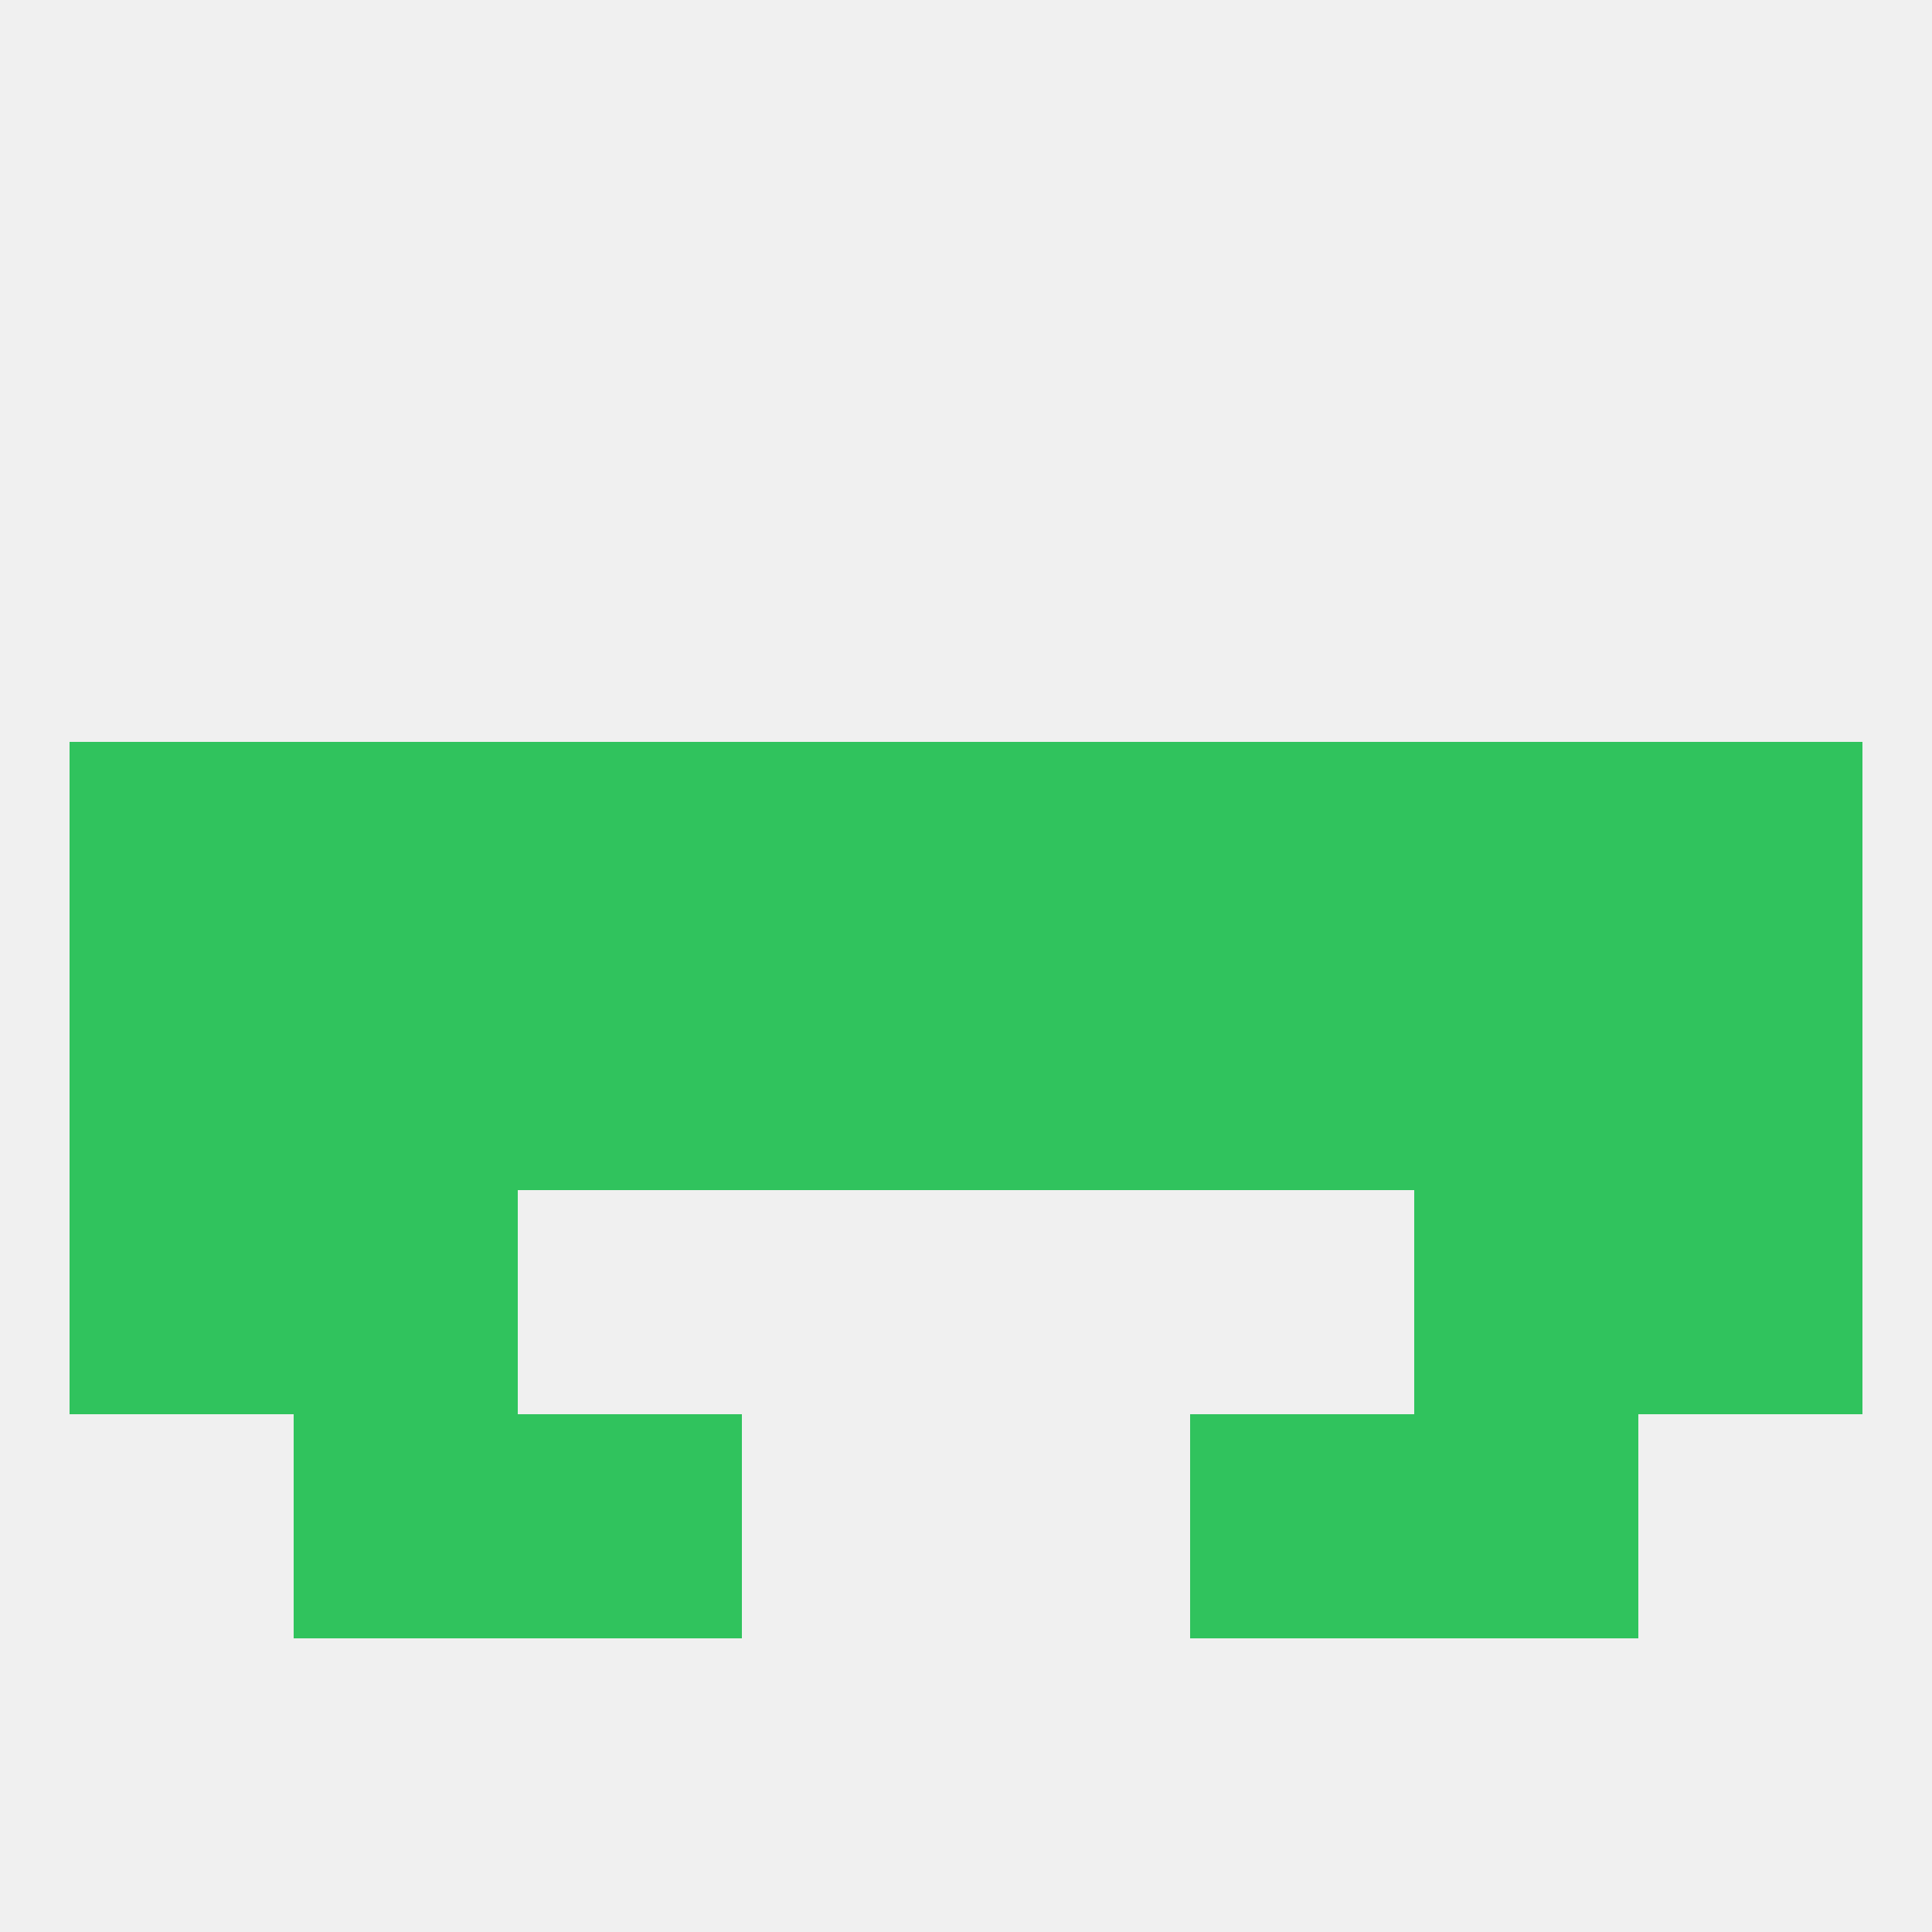
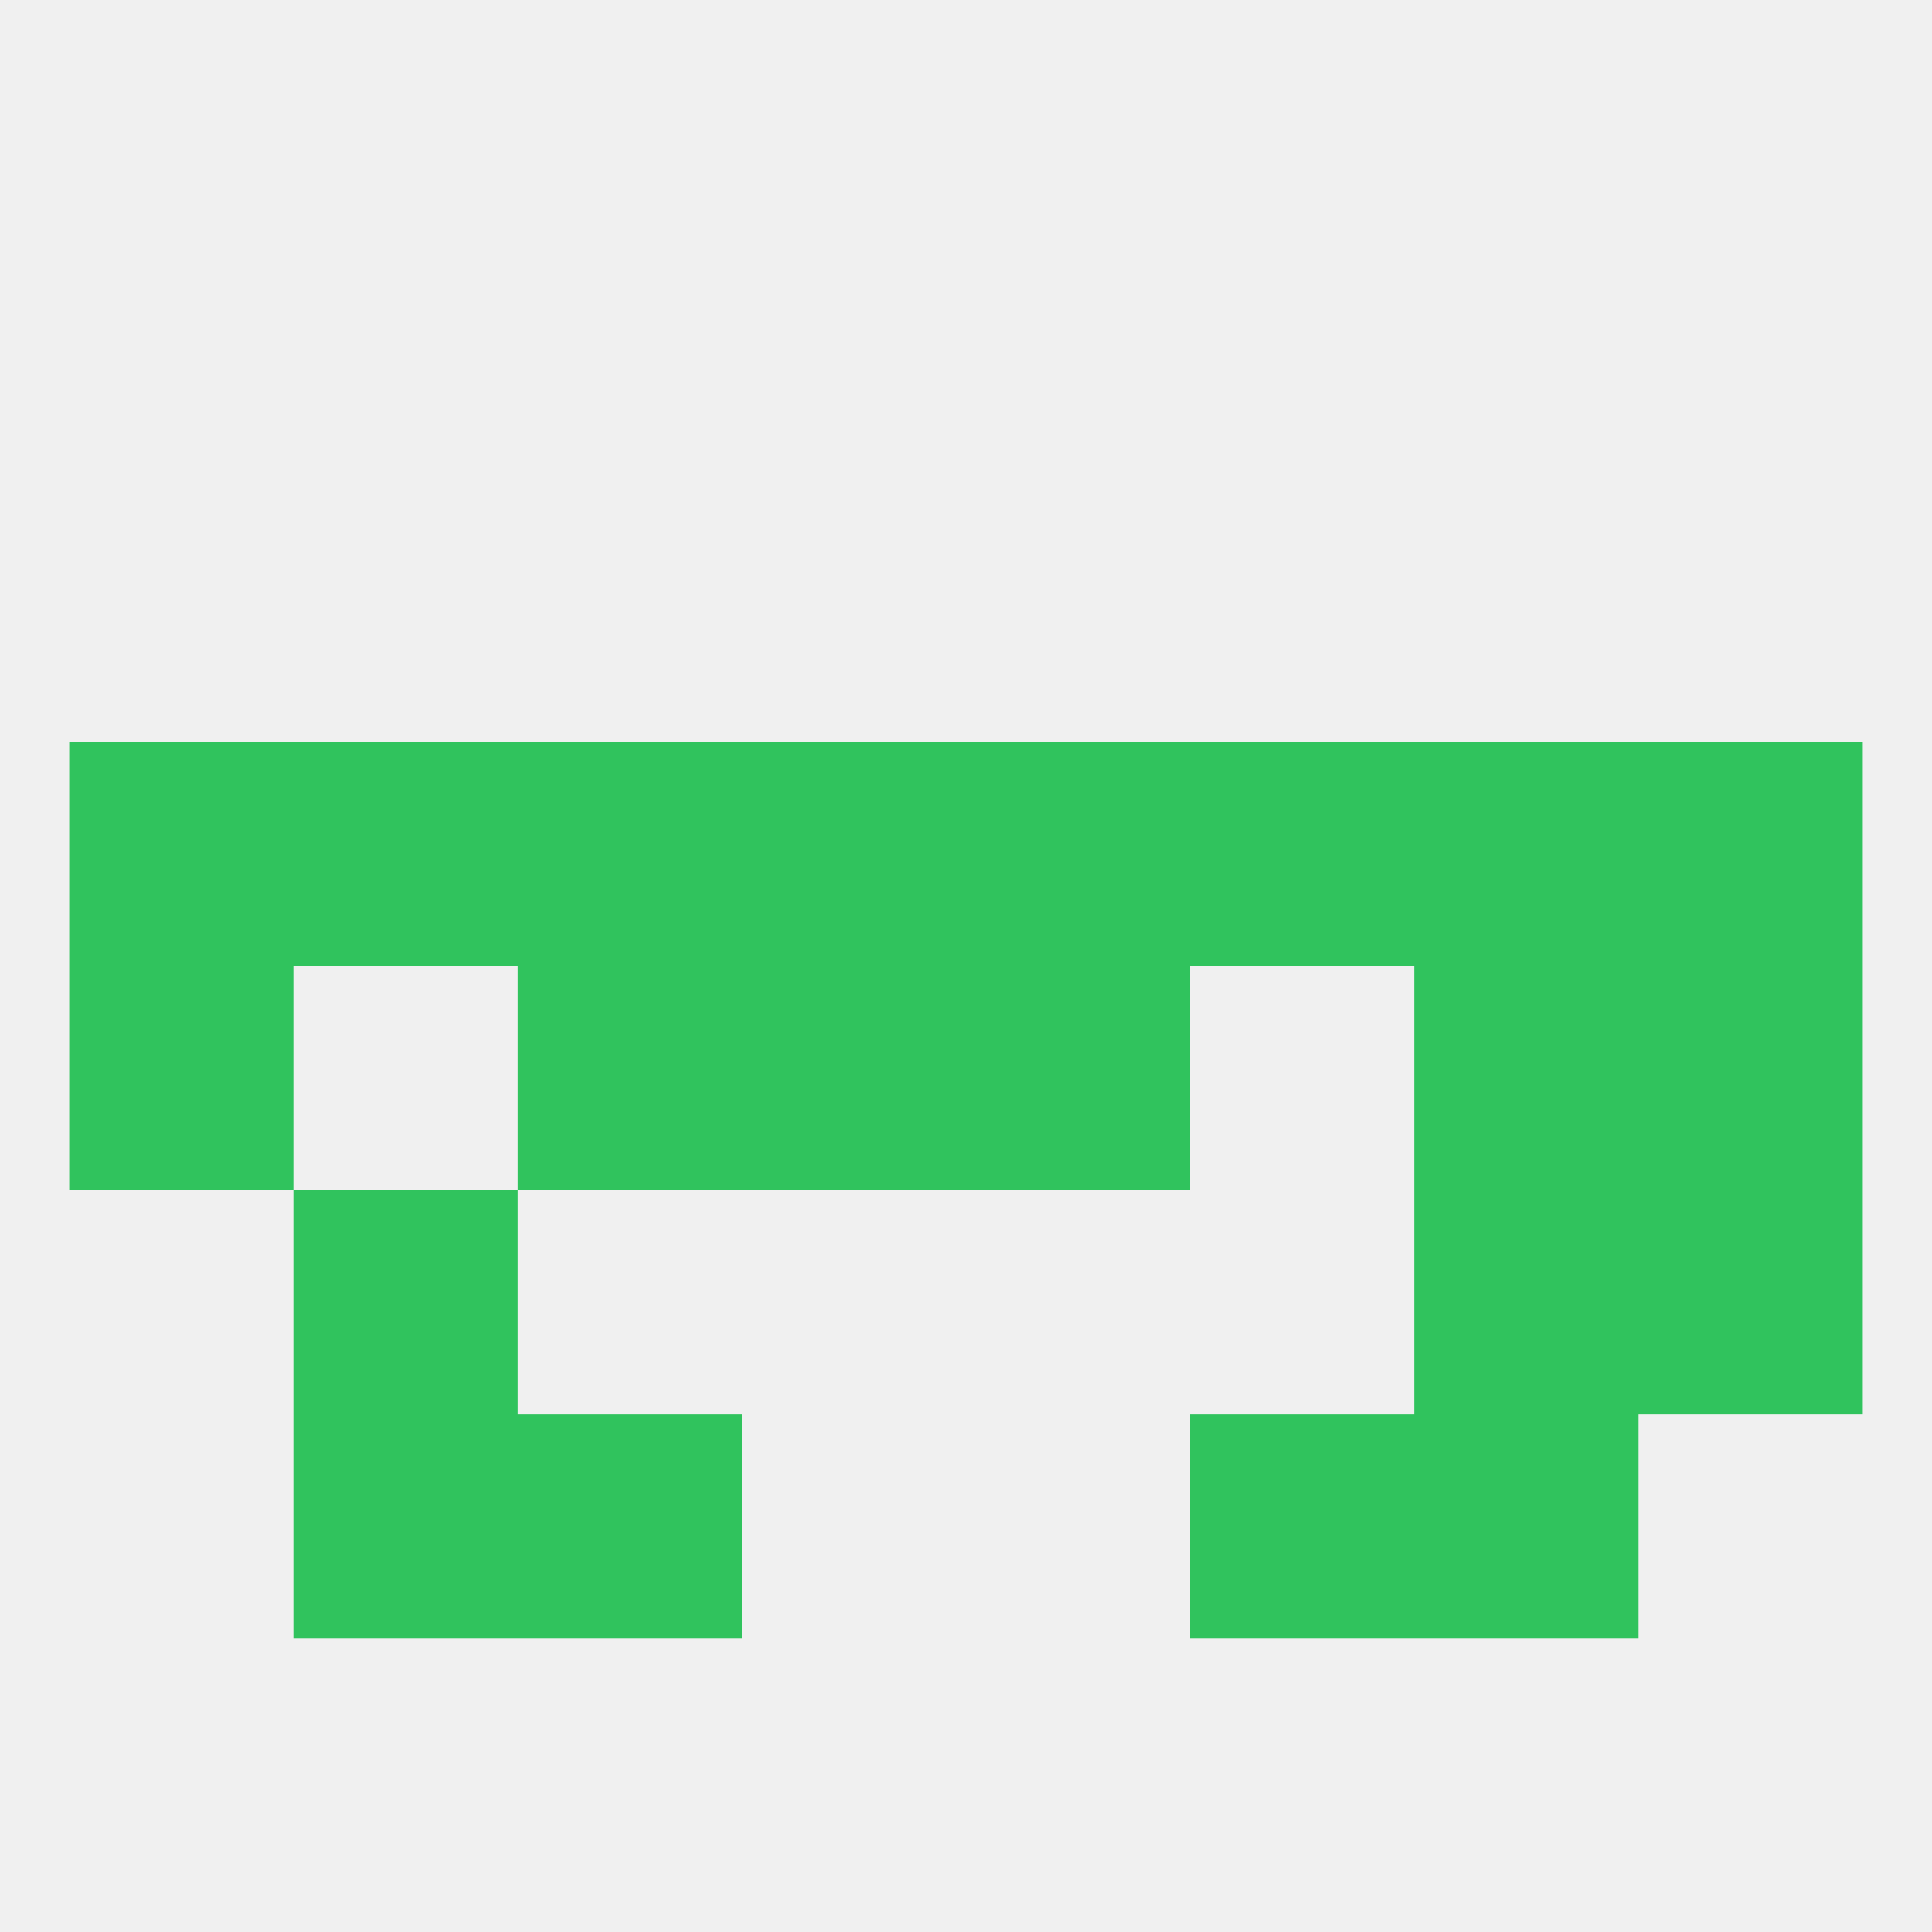
<svg xmlns="http://www.w3.org/2000/svg" version="1.1" baseprofile="full" width="250" height="250" viewBox="0 0 250 250">
  <rect width="100%" height="100%" fill="rgba(240,240,240,255)" />
  <rect x="183" y="183" width="29" height="29" fill="rgba(48,195,93,255)" />
  <rect x="67" y="183" width="29" height="29" fill="rgba(48,195,93,255)" />
  <rect x="154" y="183" width="29" height="29" fill="rgba(48,195,93,255)" />
  <rect x="38" y="183" width="29" height="29" fill="rgba(48,195,93,255)" />
  <rect x="9" y="125" width="29" height="29" fill="rgba(48,195,93,255)" />
  <rect x="212" y="125" width="29" height="29" fill="rgba(48,195,93,255)" />
-   <rect x="38" y="125" width="29" height="29" fill="rgba(48,195,93,255)" />
  <rect x="183" y="125" width="29" height="29" fill="rgba(48,195,93,255)" />
-   <rect x="154" y="125" width="29" height="29" fill="rgba(48,195,93,255)" />
  <rect x="125" y="125" width="29" height="29" fill="rgba(48,195,93,255)" />
  <rect x="67" y="125" width="29" height="29" fill="rgba(48,195,93,255)" />
  <rect x="96" y="125" width="29" height="29" fill="rgba(48,195,93,255)" />
  <rect x="183" y="96" width="29" height="29" fill="rgba(48,195,93,255)" />
  <rect x="154" y="96" width="29" height="29" fill="rgba(48,195,93,255)" />
  <rect x="96" y="96" width="29" height="29" fill="rgba(48,195,93,255)" />
  <rect x="125" y="96" width="29" height="29" fill="rgba(48,195,93,255)" />
  <rect x="9" y="96" width="29" height="29" fill="rgba(48,195,93,255)" />
  <rect x="212" y="96" width="29" height="29" fill="rgba(48,195,93,255)" />
  <rect x="38" y="96" width="29" height="29" fill="rgba(48,195,93,255)" />
  <rect x="67" y="96" width="29" height="29" fill="rgba(48,195,93,255)" />
  <rect x="38" y="154" width="29" height="29" fill="rgba(48,195,93,255)" />
  <rect x="183" y="154" width="29" height="29" fill="rgba(48,195,93,255)" />
-   <rect x="9" y="154" width="29" height="29" fill="rgba(48,195,93,255)" />
  <rect x="212" y="154" width="29" height="29" fill="rgba(48,195,93,255)" />
</svg>